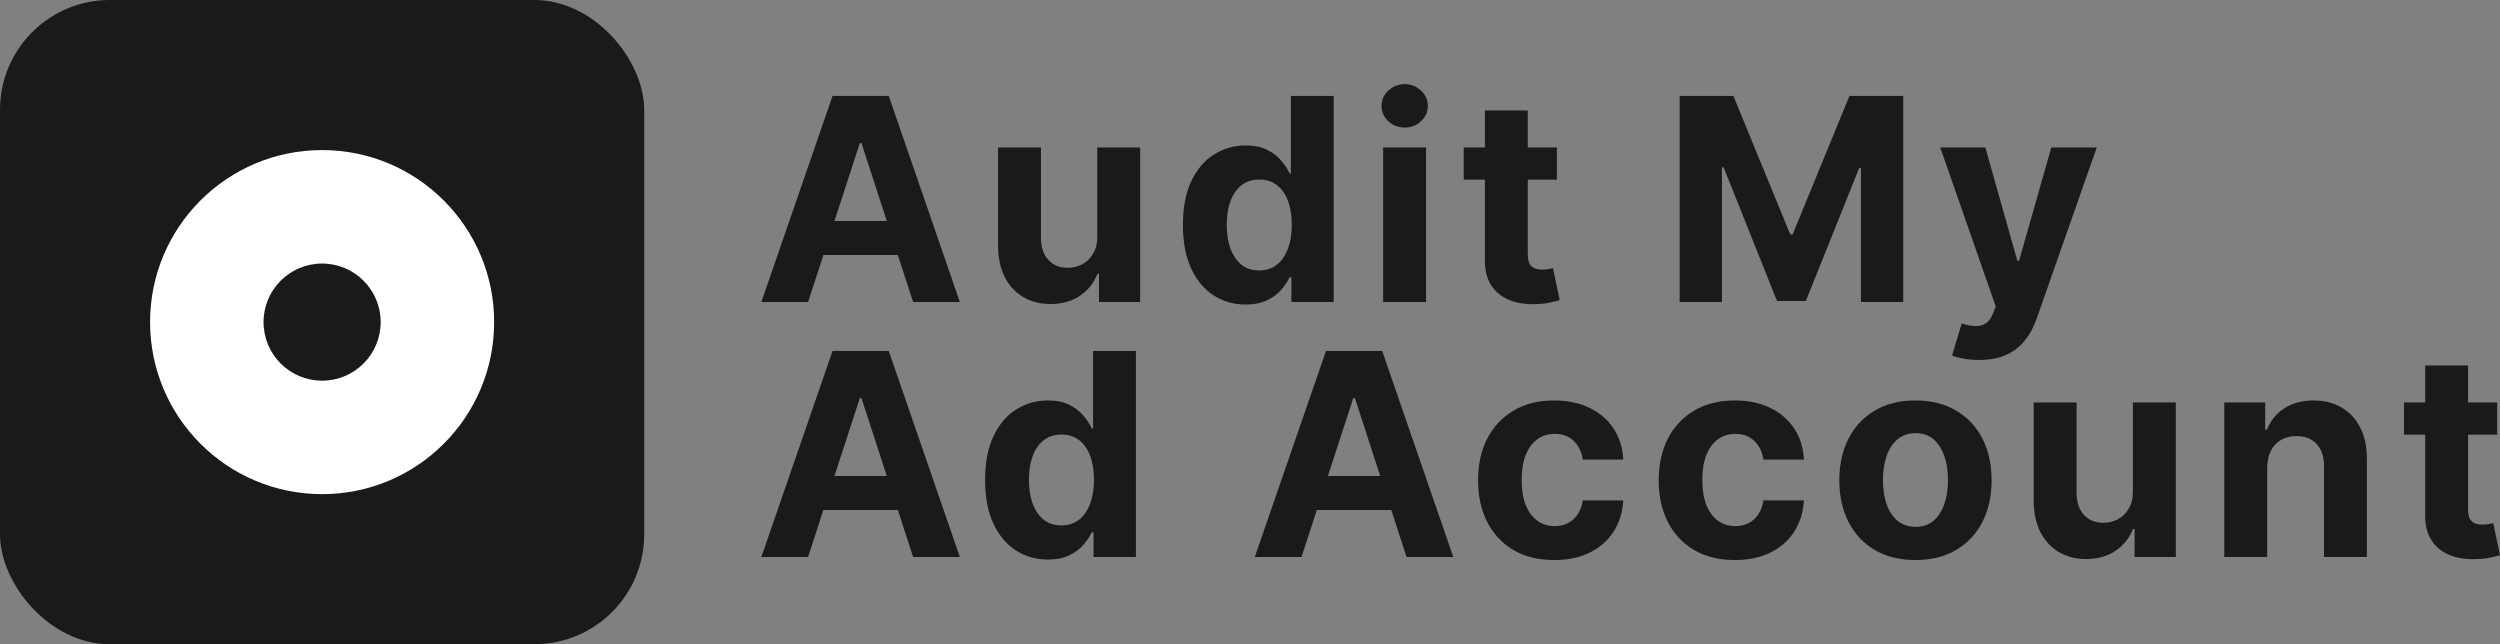
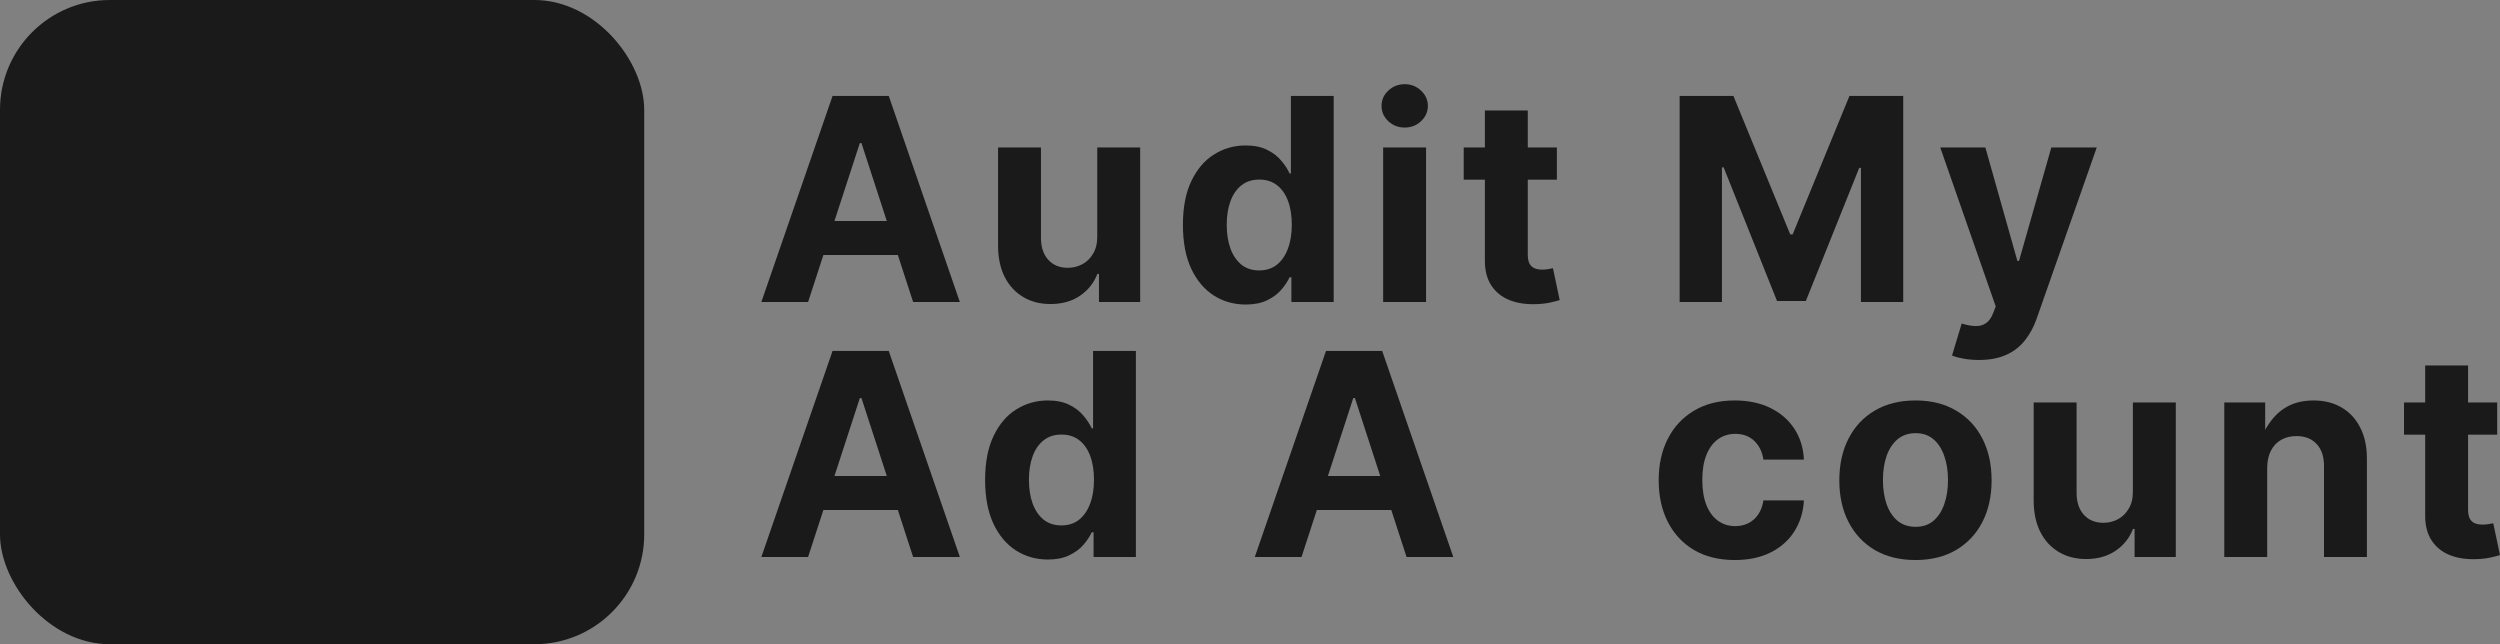
<svg xmlns="http://www.w3.org/2000/svg" width="683" height="176" viewBox="0 0 683 176" fill="none">
  <rect x="0" y="0" width="683" height="176" fill="#808080" stroke="none" />
  <path d="M220.767 82.511H208L227.453 26.216H242.807L262.232 82.511H249.465L235.35 39.08H234.91L220.767 82.511ZM219.969 60.383H250.126V69.674H219.969V60.383Z" fill="#1A1A1A" />
  <path d="M299.771 64.534V40.29H311.493V82.511H300.239V74.842H299.799C298.845 77.316 297.258 79.304 295.039 80.806C292.838 82.309 290.15 83.061 286.977 83.061C284.152 83.061 281.666 82.419 279.52 81.136C277.374 79.854 275.696 78.03 274.485 75.666C273.293 73.302 272.687 70.471 272.669 67.173V40.29H284.39V65.084C284.409 67.576 285.078 69.546 286.399 70.993C287.72 72.441 289.49 73.165 291.709 73.165C293.122 73.165 294.443 72.844 295.672 72.203C296.901 71.543 297.891 70.572 298.643 69.289C299.414 68.006 299.79 66.421 299.771 64.534Z" fill="#1A1A1A" />
  <path d="M340.316 83.198C337.106 83.198 334.199 82.373 331.594 80.724C329.008 79.056 326.953 76.61 325.431 73.385C323.926 70.141 323.174 66.165 323.174 61.455C323.174 56.617 323.954 52.595 325.513 49.388C327.072 46.163 329.145 43.753 331.732 42.159C334.336 40.546 337.189 39.74 340.289 39.74C342.655 39.74 344.627 40.143 346.205 40.949C347.8 41.737 349.085 42.727 350.057 43.918C351.047 45.091 351.799 46.245 352.313 47.382H352.671V26.216H364.365V82.511H352.808V75.749H352.313C351.763 76.922 350.983 78.085 349.974 79.24C348.984 80.376 347.69 81.32 346.095 82.071C344.517 82.822 342.591 83.198 340.316 83.198ZM344.031 73.88C345.92 73.88 347.516 73.367 348.819 72.34C350.139 71.296 351.148 69.839 351.845 67.97C352.561 66.101 352.918 63.911 352.918 61.4C352.918 58.89 352.57 56.709 351.873 54.858C351.176 53.007 350.167 51.578 348.846 50.57C347.525 49.562 345.92 49.058 344.031 49.058C342.105 49.058 340.481 49.581 339.161 50.625C337.84 51.67 336.84 53.117 336.162 54.968C335.483 56.819 335.144 58.963 335.144 61.4C335.144 63.856 335.483 66.027 336.162 67.915C336.859 69.784 337.858 71.25 339.161 72.313C340.481 73.357 342.105 73.88 344.031 73.88Z" fill="#1A1A1A" />
  <path d="M377.876 82.511V40.29H389.597V82.511H377.876ZM383.764 34.847C382.022 34.847 380.527 34.27 379.279 33.115C378.05 31.943 377.436 30.541 377.436 28.91C377.436 27.297 378.05 25.914 379.279 24.759C380.527 23.586 382.022 23 383.764 23C385.507 23 386.993 23.586 388.222 24.759C389.469 25.914 390.093 27.297 390.093 28.91C390.093 30.541 389.469 31.943 388.222 33.115C386.993 34.27 385.507 34.847 383.764 34.847Z" fill="#1A1A1A" />
  <path d="M425.341 40.29V49.086H399.889V40.29H425.341ZM405.668 30.174H417.389V69.537C417.389 70.618 417.554 71.461 417.884 72.065C418.215 72.652 418.673 73.064 419.26 73.302C419.865 73.541 420.563 73.66 421.351 73.66C421.902 73.66 422.452 73.614 423.002 73.522C423.553 73.412 423.974 73.33 424.268 73.275L426.111 81.989C425.524 82.172 424.699 82.382 423.635 82.621C422.571 82.877 421.278 83.033 419.755 83.088C416.931 83.198 414.454 82.822 412.326 81.961C410.217 81.1 408.575 79.762 407.401 77.948C406.227 76.134 405.649 73.843 405.668 71.076V30.174Z" fill="#1A1A1A" />
  <path d="M458.878 26.216H473.571L489.09 64.039H489.75L505.268 26.216H519.962V82.511H508.405V45.87H507.937L493.354 82.236H485.485L470.902 45.732H470.434V82.511H458.878V26.216Z" fill="#1A1A1A" />
  <path d="M540.668 98.344C539.182 98.344 537.788 98.225 536.486 97.986C535.202 97.766 534.138 97.482 533.294 97.134L535.936 88.393C537.311 88.814 538.549 89.044 539.65 89.08C540.769 89.117 541.732 88.86 542.539 88.311C543.365 87.761 544.034 86.826 544.548 85.507L545.236 83.72L530.075 40.29H542.402L551.151 71.296H551.592L560.424 40.29H572.833L556.407 87.074C555.618 89.346 554.545 91.325 553.188 93.011C551.848 94.715 550.152 96.025 548.097 96.942C546.043 97.876 543.566 98.344 540.668 98.344Z" fill="#1A1A1A" />
  <path d="M220.767 152.175H208L227.453 95.881H242.807L262.232 152.175H249.465L235.35 108.745H234.91L220.767 152.175ZM219.969 130.048H250.126V139.339H219.969V130.048Z" fill="#1A1A1A" />
  <path d="M286.275 152.863C283.065 152.863 280.158 152.038 277.553 150.389C274.966 148.721 272.912 146.275 271.389 143.049C269.885 139.806 269.133 135.829 269.133 131.12C269.133 126.282 269.913 122.26 271.472 119.053C273.031 115.828 275.104 113.418 277.69 111.824C280.295 110.211 283.148 109.405 286.248 109.405C288.614 109.405 290.586 109.808 292.163 110.614C293.759 111.402 295.043 112.392 296.016 113.583C297.006 114.756 297.758 115.91 298.272 117.046H298.629V95.881H310.323V152.175H298.767V145.413H298.272C297.721 146.586 296.942 147.75 295.933 148.904C294.942 150.04 293.649 150.984 292.053 151.736C290.476 152.487 288.55 152.863 286.275 152.863ZM289.99 143.544C291.879 143.544 293.475 143.031 294.777 142.005C296.098 140.96 297.107 139.504 297.804 137.634C298.519 135.765 298.877 133.575 298.877 131.065C298.877 128.554 298.529 126.374 297.832 124.523C297.134 122.672 296.126 121.243 294.805 120.235C293.484 119.227 291.879 118.723 289.99 118.723C288.064 118.723 286.44 119.245 285.12 120.29C283.799 121.334 282.799 122.782 282.12 124.633C281.442 126.484 281.102 128.628 281.102 131.065C281.102 133.52 281.442 135.692 282.12 137.579C282.817 139.449 283.817 140.915 285.12 141.977C286.44 143.022 288.064 143.544 289.99 143.544Z" fill="#1A1A1A" />
  <path d="M355.575 152.175H342.808L362.261 95.881H377.615L397.04 152.175H384.273L370.158 108.745H369.718L355.575 152.175ZM354.777 130.048H384.934V139.339H354.777V130.048Z" fill="#1A1A1A" />
-   <path d="M424.605 153C420.276 153 416.552 152.084 413.434 150.251C410.334 148.4 407.949 145.835 406.28 142.555C404.629 139.275 403.804 135.5 403.804 131.23C403.804 126.905 404.638 123.112 406.307 119.85C407.995 116.57 410.389 114.013 413.489 112.181C416.589 110.33 420.276 109.405 424.55 109.405C428.237 109.405 431.465 110.073 434.235 111.411C437.005 112.749 439.197 114.627 440.811 117.046C442.426 119.465 443.315 122.305 443.48 125.567H432.419C432.107 123.46 431.282 121.765 429.943 120.482C428.622 119.181 426.889 118.531 424.743 118.531C422.927 118.531 421.34 119.025 419.982 120.015C418.643 120.986 417.598 122.406 416.846 124.275C416.094 126.145 415.718 128.408 415.718 131.065C415.718 133.759 416.084 136.049 416.818 137.937C417.57 139.824 418.625 141.263 419.982 142.252C421.34 143.242 422.927 143.737 424.743 143.737C426.082 143.737 427.283 143.462 428.347 142.912C429.429 142.362 430.319 141.565 431.016 140.521C431.731 139.458 432.199 138.184 432.419 136.7H443.48C443.297 139.925 442.416 142.765 440.839 145.221C439.28 147.658 437.124 149.564 434.373 150.938C431.621 152.313 428.365 153 424.605 153Z" fill="#1A1A1A" />
  <path d="M473.955 153C469.626 153 465.902 152.084 462.784 150.251C459.684 148.4 457.299 145.835 455.63 142.555C453.979 139.275 453.153 135.5 453.153 131.23C453.153 126.905 453.988 123.112 455.657 119.85C457.345 116.57 459.739 114.013 462.839 112.181C465.939 110.33 469.626 109.405 473.9 109.405C477.587 109.405 480.815 110.073 483.585 111.411C486.355 112.749 488.547 114.627 490.161 117.046C491.775 119.465 492.665 122.305 492.83 125.567H481.769C481.457 123.46 480.632 121.765 479.293 120.482C477.972 119.181 476.239 118.531 474.092 118.531C472.276 118.531 470.69 119.025 469.332 120.015C467.993 120.986 466.948 122.406 466.196 124.275C465.443 126.145 465.067 128.408 465.067 131.065C465.067 133.759 465.434 136.049 466.168 137.937C466.92 139.824 467.975 141.263 469.332 142.252C470.69 143.242 472.276 143.737 474.092 143.737C475.431 143.737 476.633 143.462 477.697 142.912C478.779 142.362 479.669 141.565 480.366 140.521C481.081 139.458 481.549 138.184 481.769 136.7H492.83C492.647 139.925 491.766 142.765 490.189 145.221C488.63 147.658 486.474 149.564 483.723 150.938C480.971 152.313 477.715 153 473.955 153Z" fill="#1A1A1A" />
  <path d="M523.305 153C519.031 153 515.334 152.093 512.216 150.279C509.116 148.446 506.722 145.899 505.035 142.637C503.347 139.357 502.503 135.555 502.503 131.23C502.503 126.868 503.347 123.057 505.035 119.795C506.722 116.515 509.116 113.968 512.216 112.153C515.334 110.321 519.031 109.405 523.305 109.405C527.579 109.405 531.266 110.321 534.366 112.153C537.484 113.968 539.887 116.515 541.575 119.795C543.262 123.057 544.106 126.868 544.106 131.23C544.106 135.555 543.262 139.357 541.575 142.637C539.887 145.899 537.484 148.446 534.366 150.279C531.266 152.093 527.579 153 523.305 153ZM523.36 143.929C525.304 143.929 526.928 143.379 528.23 142.28C529.532 141.162 530.514 139.641 531.174 137.717C531.853 135.793 532.192 133.603 532.192 131.147C532.192 128.692 531.853 126.502 531.174 124.578C530.514 122.654 529.532 121.133 528.23 120.015C526.928 118.897 525.304 118.338 523.36 118.338C521.397 118.338 519.746 118.897 518.407 120.015C517.086 121.133 516.087 122.654 515.408 124.578C514.747 126.502 514.417 128.692 514.417 131.147C514.417 133.603 514.747 135.793 515.408 137.717C516.087 139.641 517.086 141.162 518.407 142.28C519.746 143.379 521.397 143.929 523.36 143.929Z" fill="#1A1A1A" />
  <path d="M582.704 134.198V109.954H594.426V152.175H583.172V144.506H582.732C581.778 146.98 580.191 148.968 577.972 150.471C575.771 151.974 573.083 152.725 569.91 152.725C567.085 152.725 564.599 152.084 562.453 150.801C560.307 149.518 558.629 147.695 557.418 145.331C556.226 142.967 555.62 140.136 555.602 136.837V109.954H567.323V134.748C567.342 137.24 568.011 139.21 569.332 140.658C570.653 142.106 572.423 142.83 574.643 142.83C576.055 142.83 577.376 142.509 578.605 141.868C579.834 141.208 580.824 140.237 581.576 138.954C582.347 137.671 582.723 136.086 582.704 134.198Z" fill="#1A1A1A" />
-   <path d="M619.397 127.766V152.175H607.676V109.954H618.847V117.404H619.342C620.278 114.948 621.846 113.005 624.047 111.576C626.249 110.128 628.918 109.405 632.054 109.405C634.989 109.405 637.548 110.046 639.731 111.329C641.914 112.612 643.611 114.444 644.821 116.826C646.032 119.19 646.637 122.012 646.637 125.292V152.175H634.916V127.382C634.934 124.798 634.274 122.782 632.935 121.334C631.596 119.868 629.752 119.135 627.404 119.135C625.827 119.135 624.433 119.474 623.222 120.152C622.03 120.83 621.094 121.82 620.415 123.121C619.755 124.404 619.416 125.952 619.397 127.766Z" fill="#1A1A1A" />
+   <path d="M619.397 127.766V152.175H607.676V109.954H618.847V117.404C620.278 114.948 621.846 113.005 624.047 111.576C626.249 110.128 628.918 109.405 632.054 109.405C634.989 109.405 637.548 110.046 639.731 111.329C641.914 112.612 643.611 114.444 644.821 116.826C646.032 119.19 646.637 122.012 646.637 125.292V152.175H634.916V127.382C634.934 124.798 634.274 122.782 632.935 121.334C631.596 119.868 629.752 119.135 627.404 119.135C625.827 119.135 624.433 119.474 623.222 120.152C622.03 120.83 621.094 121.82 620.415 123.121C619.755 124.404 619.416 125.952 619.397 127.766Z" fill="#1A1A1A" />
  <path d="M682.23 109.954V118.75H656.778V109.954H682.23ZM662.556 99.839H674.278V139.201C674.278 140.282 674.443 141.125 674.773 141.73C675.103 142.316 675.562 142.729 676.149 142.967C676.754 143.205 677.451 143.324 678.24 143.324C678.79 143.324 679.34 143.279 679.891 143.187C680.441 143.077 680.863 142.994 681.156 142.94L683 151.653C682.413 151.836 681.588 152.047 680.524 152.285C679.46 152.542 678.166 152.698 676.644 152.753C673.819 152.863 671.343 152.487 669.215 151.626C667.105 150.764 665.464 149.427 664.29 147.612C663.116 145.798 662.538 143.508 662.556 140.741V99.839Z" fill="#1A1A1A" />
  <rect width="176" height="176" rx="30" fill="#1A1A1A" />
-   <circle cx="88" cy="88" r="47" fill="white" />
-   <circle cx="88" cy="88" r="16" fill="#1A1A1A" />
</svg>